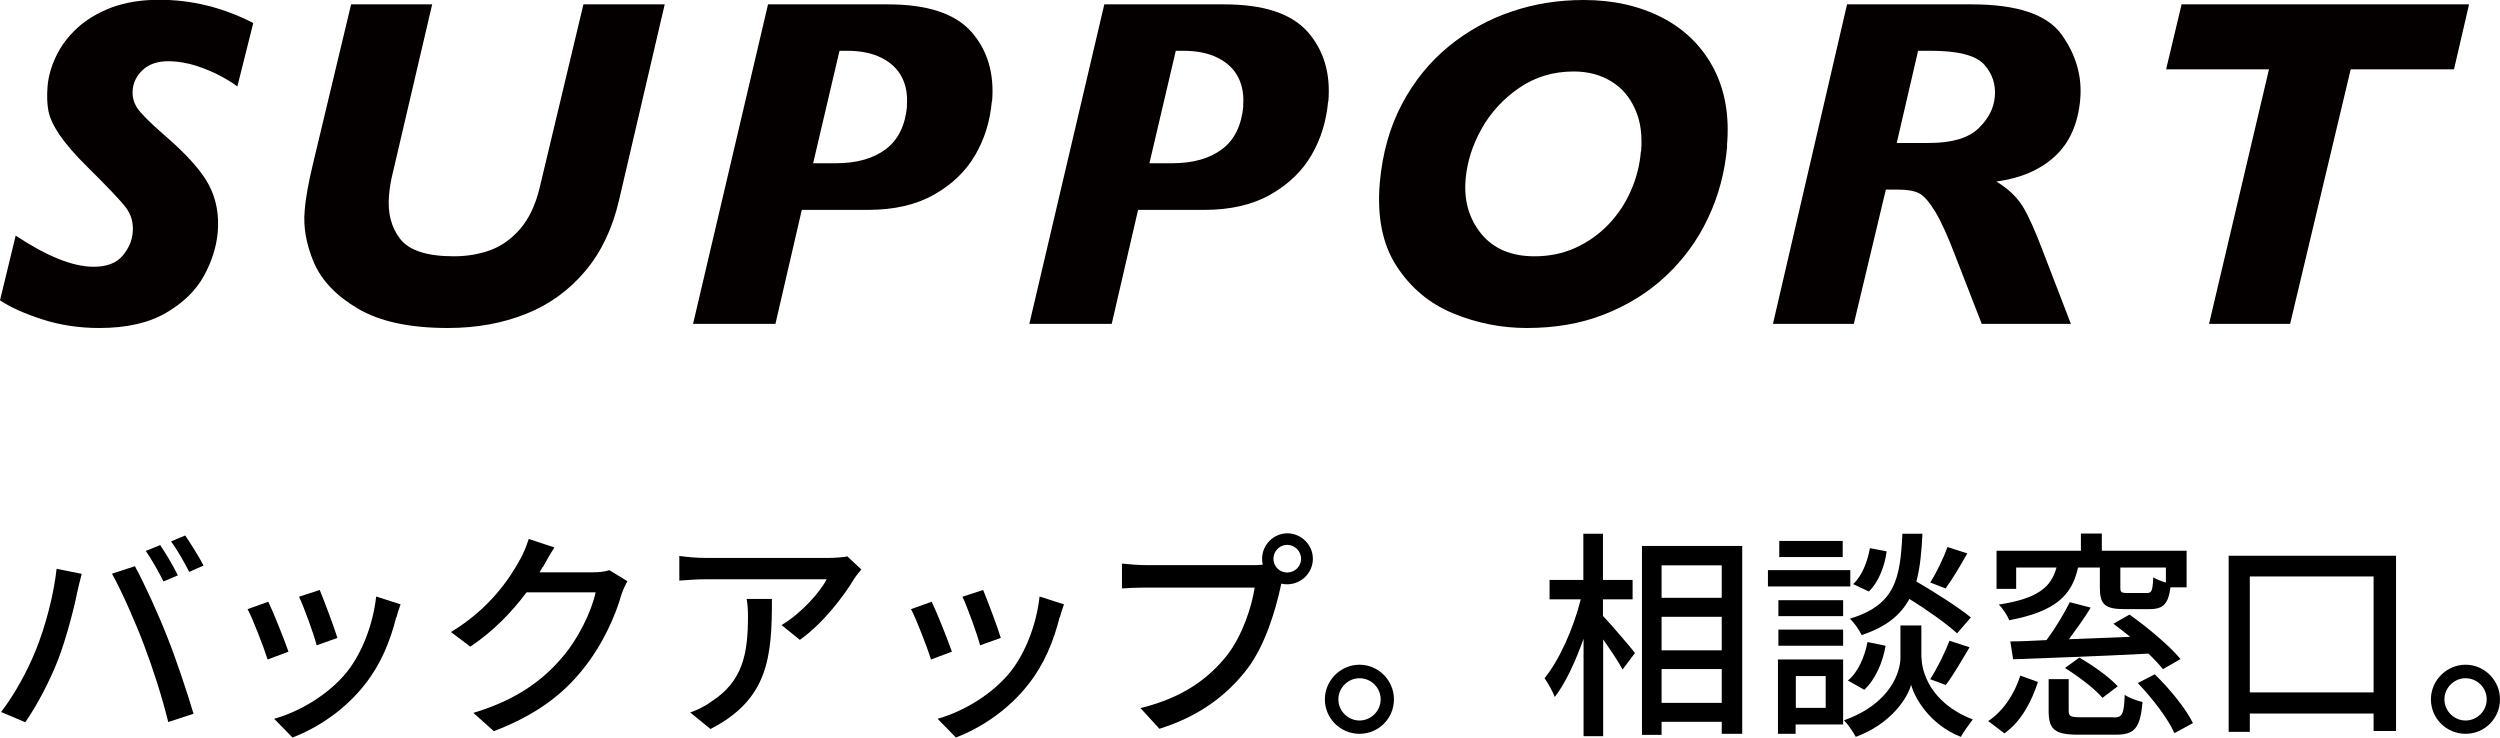
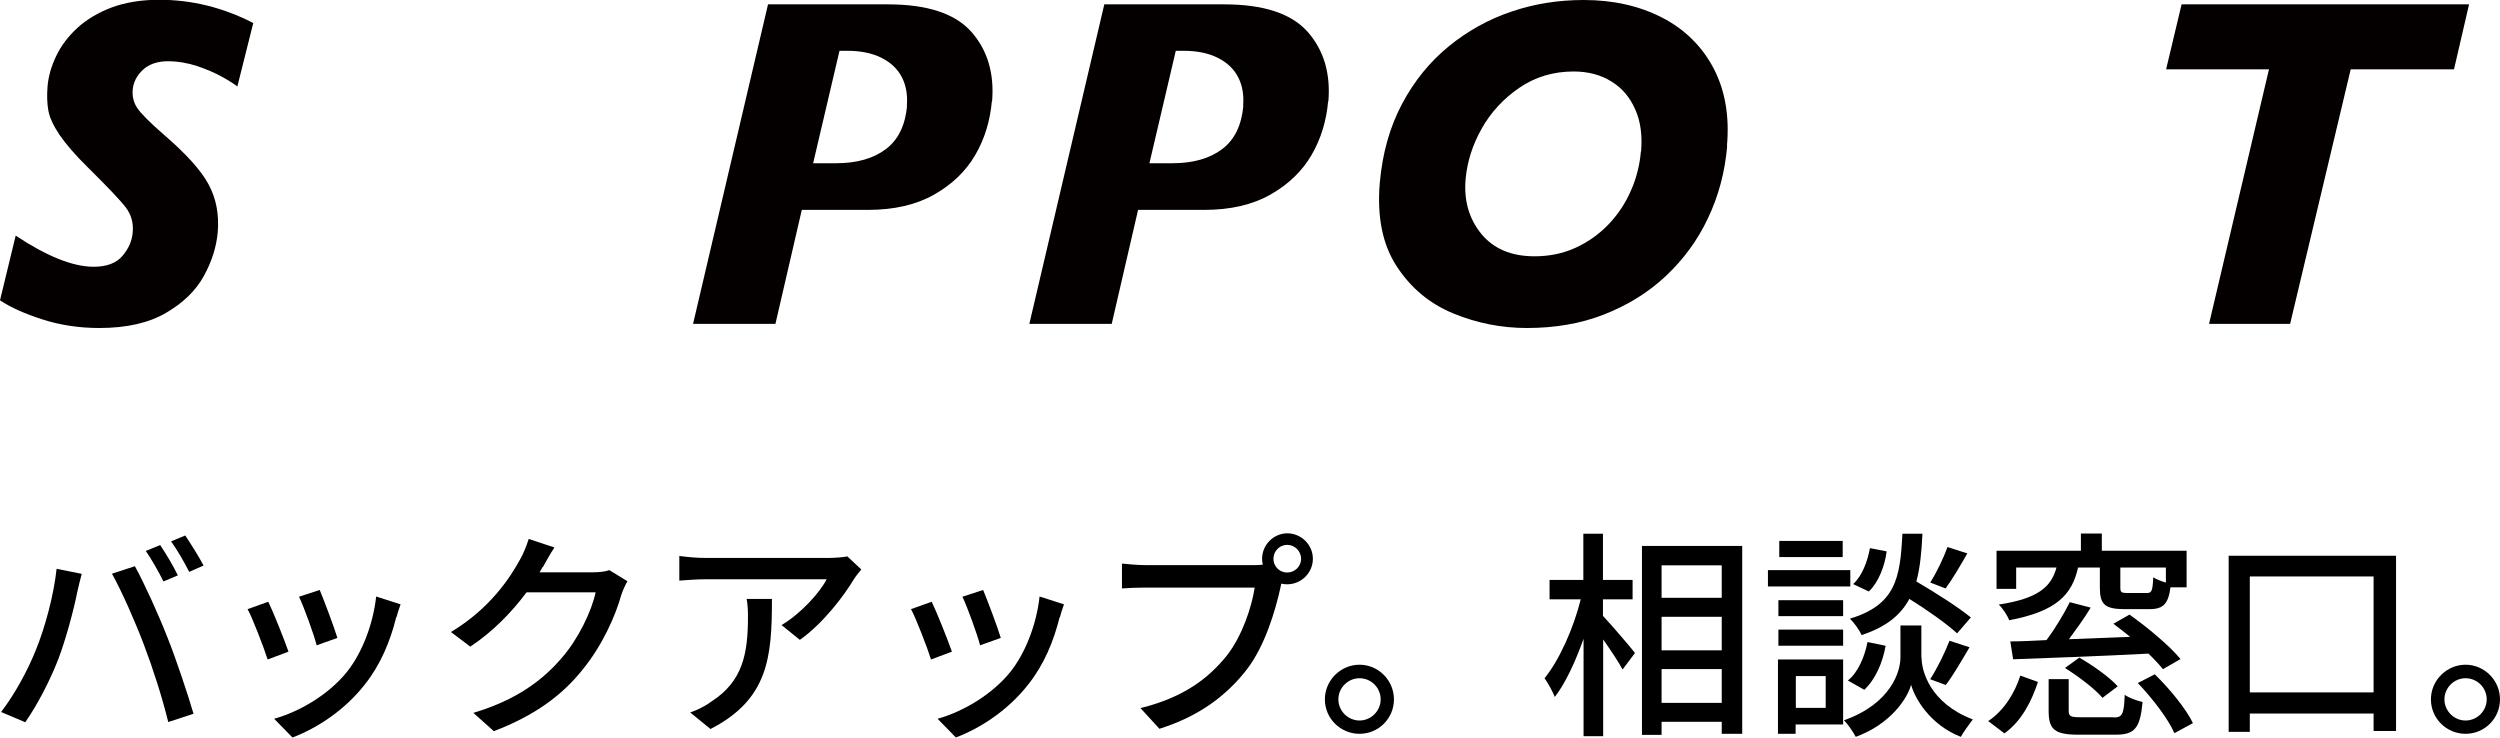
<svg xmlns="http://www.w3.org/2000/svg" id="a" data-name="レイヤー 1" width="114.71" height="33.84" viewBox="0 0 114.71 33.84">
  <defs>
    <style>
      .b {
        fill: #040000;
      }
    </style>
  </defs>
  <g>
    <path class="b" d="m11.62,1.06l-.73,2.91c-.12-.1-.35-.25-.69-.44-.34-.19-.72-.35-1.16-.5-.43-.14-.88-.22-1.34-.22s-.86.13-1.14.39c-.28.26-.44.57-.47.91-.03.3.04.58.19.82.15.24.57.67,1.25,1.26,1.01.87,1.69,1.62,2.04,2.27s.49,1.38.42,2.2c-.06.67-.27,1.34-.64,2.01-.37.67-.95,1.23-1.74,1.69-.79.46-1.81.69-3.05.69-.92,0-1.79-.13-2.6-.39-.81-.26-1.47-.55-1.96-.88l.72-2.97c1.43.95,2.62,1.43,3.58,1.43.6,0,1.04-.17,1.32-.5.28-.33.44-.69.47-1.08.04-.43-.07-.81-.31-1.13-.24-.32-.83-.94-1.77-1.87-.56-.55-.98-1.04-1.27-1.46-.29-.43-.46-.8-.52-1.12-.06-.32-.07-.69-.04-1.1.04-.47.17-.94.4-1.41.22-.47.55-.9.97-1.29.43-.39.95-.7,1.58-.94.63-.23,1.35-.35,2.17-.35,1.49,0,2.92.35,4.31,1.06Z" />
-     <path class="b" d="m30.5.2l-2.09,8.96c-.3,1.3-.81,2.39-1.55,3.27-.74.88-1.64,1.54-2.72,1.97-1.07.43-2.27.65-3.59.65-1.76,0-3.13-.3-4.13-.89-1-.59-1.67-1.3-2.02-2.12-.35-.83-.49-1.62-.42-2.38.05-.63.19-1.35.39-2.18L16.11.2h3.72l-1.79,7.66c-.1.38-.16.75-.19,1.11-.07.8.1,1.46.51,1.99.41.53,1.23.8,2.46.8.62,0,1.19-.1,1.7-.29.51-.19.96-.52,1.36-.98.39-.46.69-1.08.88-1.87L26.77.2h3.72Z" />
    <path class="b" d="m45.51,4.65c-.08.9-.33,1.72-.76,2.46s-1.06,1.35-1.89,1.82c-.83.47-1.84.7-3.03.7h-3.04l-1.21,5.23h-3.78L35.24.2h5.5c1.81,0,3.08.42,3.83,1.26.74.84,1.06,1.91.95,3.2Zm-3.9.2c.04-.48-.03-.91-.22-1.29-.19-.38-.5-.68-.93-.9-.43-.22-.96-.33-1.59-.33h-.35l-1.21,5.16h1.05c.96,0,1.72-.22,2.29-.65.57-.43.89-1.1.97-1.99Z" />
    <path class="b" d="m60.94,4.65c-.08.9-.33,1.72-.76,2.46s-1.06,1.35-1.89,1.82c-.83.47-1.84.7-3.03.7h-3.04l-1.21,5.23h-3.78L50.67.2h5.5c1.81,0,3.08.42,3.83,1.26.74.84,1.06,1.91.95,3.2Zm-3.9.2c.04-.48-.03-.91-.22-1.29-.19-.38-.5-.68-.93-.9-.43-.22-.96-.33-1.59-.33h-.35l-1.21,5.16h1.05c.96,0,1.72-.22,2.29-.65.57-.43.89-1.1.97-1.99Z" />
    <path class="b" d="m79.25,6.7c-.1,1.19-.4,2.3-.88,3.31-.48,1.02-1.13,1.9-1.94,2.66-.81.76-1.76,1.34-2.83,1.76-1.07.42-2.25.62-3.54.62-1.16,0-2.29-.22-3.38-.67-1.09-.45-1.95-1.17-2.6-2.17s-.9-2.28-.77-3.82c.12-1.34.45-2.54,1.01-3.6.56-1.06,1.27-1.94,2.15-2.66.87-.71,1.84-1.25,2.89-1.6,1.05-.36,2.16-.53,3.31-.53,1.35,0,2.55.27,3.6.81,1.04.54,1.83,1.32,2.36,2.33.53,1.02.73,2.2.61,3.55Zm-3.95.25c.06-.73-.02-1.38-.27-1.93-.24-.55-.6-.98-1.09-1.28-.48-.3-1.06-.46-1.73-.46-.94,0-1.77.25-2.5.75-.73.5-1.31,1.13-1.73,1.88s-.66,1.52-.73,2.29c-.09.99.15,1.83.71,2.52.56.69,1.38,1.04,2.45,1.04.68,0,1.31-.13,1.88-.39.57-.26,1.08-.62,1.52-1.08.44-.46.78-.98,1.03-1.56.25-.57.4-1.17.45-1.78Z" />
-     <path class="b" d="m95.02,14.86h-4.09l-1.19-3.06c-.35-.92-.66-1.62-.94-2.08-.28-.46-.53-.75-.76-.86s-.55-.16-.95-.16h-.56l-1.47,6.16h-3.71L84.75.2h5.72c2.08,0,3.45.46,4.12,1.38.66.92.95,1.91.86,2.97-.1,1.12-.48,1.99-1.16,2.62-.67.62-1.57,1.01-2.69,1.16.54.32.94.71,1.21,1.14.27.44.57,1.12.92,2.04l1.29,3.35Zm-3.49-10.42c.05-.56-.11-1.06-.49-1.48-.38-.42-1.19-.63-2.45-.63h-.58l-.98,4.23h1.48c1.04,0,1.8-.22,2.26-.66.46-.44.72-.93.76-1.47Z" />
    <path class="b" d="m113.29.2l-.69,2.98h-4.74l-2.78,11.68h-3.72l2.75-11.68h-4.72l.71-2.98h13.19Z" />
  </g>
  <g>
    <path d="m2.6,26.1l1.15.23c-.07.25-.16.64-.21.86-.13.67-.5,2.12-.89,3.12-.37.94-.94,2.04-1.49,2.83l-1.11-.47c.64-.83,1.22-1.92,1.57-2.78.45-1.09.85-2.59.98-3.81Zm2.55.22l1.04-.34c.42.76,1.09,2.23,1.49,3.26.39.97.92,2.56,1.2,3.51l-1.16.38c-.27-1.11-.7-2.45-1.11-3.53-.4-1.06-1.04-2.51-1.47-3.27Zm3.01.08l-.66.28c-.2-.41-.54-1.01-.81-1.4l.66-.27c.25.37.62.99.81,1.39Zm1.18-.45l-.66.29c-.22-.44-.55-1.01-.83-1.4l.65-.27c.26.39.65,1.01.84,1.38Z" />
    <path d="m13.24,29.9l-.96.36c-.17-.54-.7-1.92-.92-2.31l.95-.34c.23.47.74,1.75.93,2.3Zm4.94-1.58c-.27,1.09-.71,2.16-1.42,3.06-.93,1.2-2.19,2.02-3.34,2.46l-.84-.86c1.15-.32,2.49-1.1,3.33-2.14.7-.87,1.21-2.19,1.35-3.47l1.12.36c-.09.25-.15.44-.19.6Zm-2.7.95l-.95.34c-.12-.48-.58-1.75-.81-2.23l.95-.31c.18.43.68,1.75.81,2.2Z" />
    <path d="m24.9,26.01c-.04.08-.09.17-.14.25h2.44c.28,0,.57-.03.76-.1l.83.51c-.1.16-.21.42-.28.62-.27.97-.87,2.33-1.79,3.45-.93,1.16-2.16,2.08-4.06,2.81l-.94-.84c1.96-.59,3.17-1.48,4.07-2.54.75-.86,1.36-2.14,1.54-2.99h-3.17c-.65.87-1.51,1.78-2.58,2.49l-.89-.67c1.77-1.06,2.71-2.47,3.19-3.36.12-.2.29-.62.38-.91l1.18.39c-.2.3-.42.7-.53.9Z" />
    <path d="m39.19,26.56c-.44.74-1.4,2.03-2.49,2.8l-.84-.68c.89-.52,1.78-1.52,2.07-2.1h-5.56c-.41,0-.76.03-1.2.06v-1.13c.38.05.79.09,1.2.09h5.67c.22,0,.68-.03.84-.07l.64.6c-.09.11-.25.3-.33.43Zm-6.59,6.89l-.93-.76c.29-.1.65-.26.97-.5,1.45-.93,1.68-2.21,1.68-3.9,0-.27-.01-.52-.06-.81h1.16c0,2.65-.15,4.6-2.82,5.97Z" />
    <path d="m43.68,29.9l-.96.36c-.17-.54-.7-1.92-.92-2.31l.95-.34c.23.47.74,1.75.93,2.3Zm4.94-1.58c-.27,1.09-.71,2.16-1.42,3.06-.93,1.2-2.19,2.02-3.34,2.46l-.84-.86c1.15-.32,2.49-1.1,3.33-2.14.7-.87,1.21-2.19,1.35-3.47l1.12.36c-.09.25-.15.44-.19.6Zm-2.7.95l-.95.34c-.12-.48-.58-1.75-.81-2.23l.95-.31c.18.43.68,1.75.81,2.2Z" />
    <path d="m59.06,24.47c.65,0,1.18.53,1.18,1.17s-.53,1.17-1.18,1.17c-.09,0-.18-.01-.27-.03-.01.06-.03.13-.04.19-.23,1.04-.7,2.64-1.52,3.72-.92,1.2-2.19,2.17-4.03,2.75l-.87-.95c1.98-.49,3.12-1.36,3.97-2.42.69-.89,1.13-2.19,1.27-3.11h-4.99c-.43,0-.83.02-1.1.04v-1.14c.28.03.76.07,1.1.07h4.92c.12,0,.27,0,.44-.02-.02-.09-.03-.18-.03-.27,0-.64.52-1.17,1.17-1.17Zm0,1.8c.35,0,.64-.28.64-.63s-.29-.64-.64-.64-.63.29-.63.64.28.63.63.63Z" />
    <path d="m63.96,32.09c0,.87-.7,1.58-1.58,1.58s-1.59-.71-1.59-1.58.72-1.59,1.59-1.59,1.58.72,1.58,1.59Zm-.61,0c0-.54-.44-.97-.97-.97s-.97.44-.97.97.44.97.97.97.97-.44.97-.97Z" />
    <path d="m73.56,28.27c.35.37,1.26,1.43,1.46,1.69l-.57.76c-.17-.33-.55-.89-.89-1.38v4.44h-.9v-4.47c-.37,1.04-.83,2.04-1.32,2.67-.1-.26-.32-.65-.47-.86.68-.83,1.34-2.32,1.66-3.62h-1.43v-.89h1.55v-2.12h.9v2.12h1.36v.89h-1.36v.77Zm6.38-3.22v8.62h-.94v-.55h-2.76v.6h-.9v-8.67h4.61Zm-3.7.89v1.49h2.76v-1.49h-2.76Zm0,3.9h2.76v-1.54h-2.76v1.54Zm2.76,2.41v-1.55h-2.76v1.55h2.76Z" />
    <path d="m84.9,26.91h-3.78v-.75h3.78v.75Zm-.33,6.33h-2.18v.43h-.81v-3.41h2.99v2.98Zm0-4.97h-2.97v-.73h2.97v.73Zm-2.97.62h2.97v.74h-2.97v-.74Zm2.95-3.33h-2.91v-.74h2.91v.74Zm-2.15,5.46v1.46h1.37v-1.46h-1.37Zm5.77-.84c0,.6.38,2.08,2.35,2.83-.16.21-.43.58-.55.8-1.43-.56-2.12-1.79-2.28-2.39-.17.62-.93,1.8-2.54,2.39-.11-.21-.36-.58-.54-.76,2.17-.77,2.59-2.26,2.59-2.87v-1.48h.96v1.48Zm-3.39,1.05c.47-.37.77-1.07.91-1.77l.83.17c-.13.76-.47,1.55-.98,2.02l-.76-.43Zm5.02-2.17c-.48-.44-1.37-1.07-2.19-1.58-.4.74-1.05,1.28-2.19,1.66-.1-.22-.34-.57-.54-.75,2.08-.64,2.31-1.82,2.41-3.9h.92c-.04.84-.11,1.57-.28,2.19.87.51,1.94,1.19,2.5,1.65l-.62.72Zm-3.23-3.77c-.09.68-.37,1.42-.82,1.85l-.72-.34c.4-.36.66-1.03.77-1.65l.77.15Zm1.99,5.88c.31-.47.69-1.24.89-1.77l.92.3c-.36.61-.76,1.3-1.09,1.73l-.73-.27Zm1.71-5.78c-.33.58-.7,1.21-1,1.61l-.7-.27c.28-.45.62-1.15.79-1.63l.9.29Z" />
    <path d="m91.22,33.09c.73-.48,1.23-1.3,1.48-2.09l.81.29c-.29.88-.75,1.8-1.54,2.36l-.75-.57Zm1.29-6.07h-.9v-1.75h3.87v-.79h.96v.79h3.89v1.68h-.74c-.1.79-.36,1-.97,1h-1.13c-.91,0-1.14-.22-1.14-.98v-.93h-1c-.28,1.26-1,2.01-3.16,2.42-.08-.22-.3-.55-.48-.72,1.83-.28,2.41-.82,2.65-1.7h-1.85v.97Zm6.74,3.69c-.16-.2-.4-.46-.67-.72-2.24.12-4.62.2-6.21.26l-.13-.82c.49,0,1.04-.03,1.66-.06.4-.53.81-1.22,1.07-1.74l.96.25c-.3.5-.67,1-1,1.45l2.81-.11c-.26-.21-.53-.42-.77-.6l.74-.42c.83.59,1.85,1.44,2.34,2.04l-.8.46Zm-2.26,2.21c.38,0,.47-.13.5-1.04.19.14.58.28.82.33-.11,1.21-.37,1.5-1.23,1.5h-1.71c-1.1,0-1.37-.24-1.37-1.09v-1.46h.92v1.45c0,.26.08.3.56.3h1.51Zm-1.59-2.75c.63.36,1.39.9,1.77,1.32l-.7.53c-.34-.41-1.1-.98-1.72-1.37l.66-.48Zm3.99-4.13h-2.1v.93c0,.21.05.24.34.24h.87c.23,0,.27-.09.3-.72.14.09.37.18.58.24v-.7Zm-.52,4.9c.69.67,1.44,1.59,1.75,2.24l-.85.46c-.28-.65-1.01-1.6-1.68-2.3l.78-.4Z" />
    <path d="m109.94,25.5v8.04h-1.03v-.8h-5.68v.84h-.97v-8.08h7.68Zm-1.03,6.27v-5.32h-5.68v5.32h5.68Z" />
    <path d="m114.71,32.09c0,.87-.7,1.58-1.58,1.58s-1.59-.71-1.59-1.58.72-1.59,1.59-1.59,1.58.72,1.58,1.59Zm-.61,0c0-.54-.44-.97-.97-.97s-.97.44-.97.97.44.97.97.97.97-.44.97-.97Z" />
  </g>
</svg>